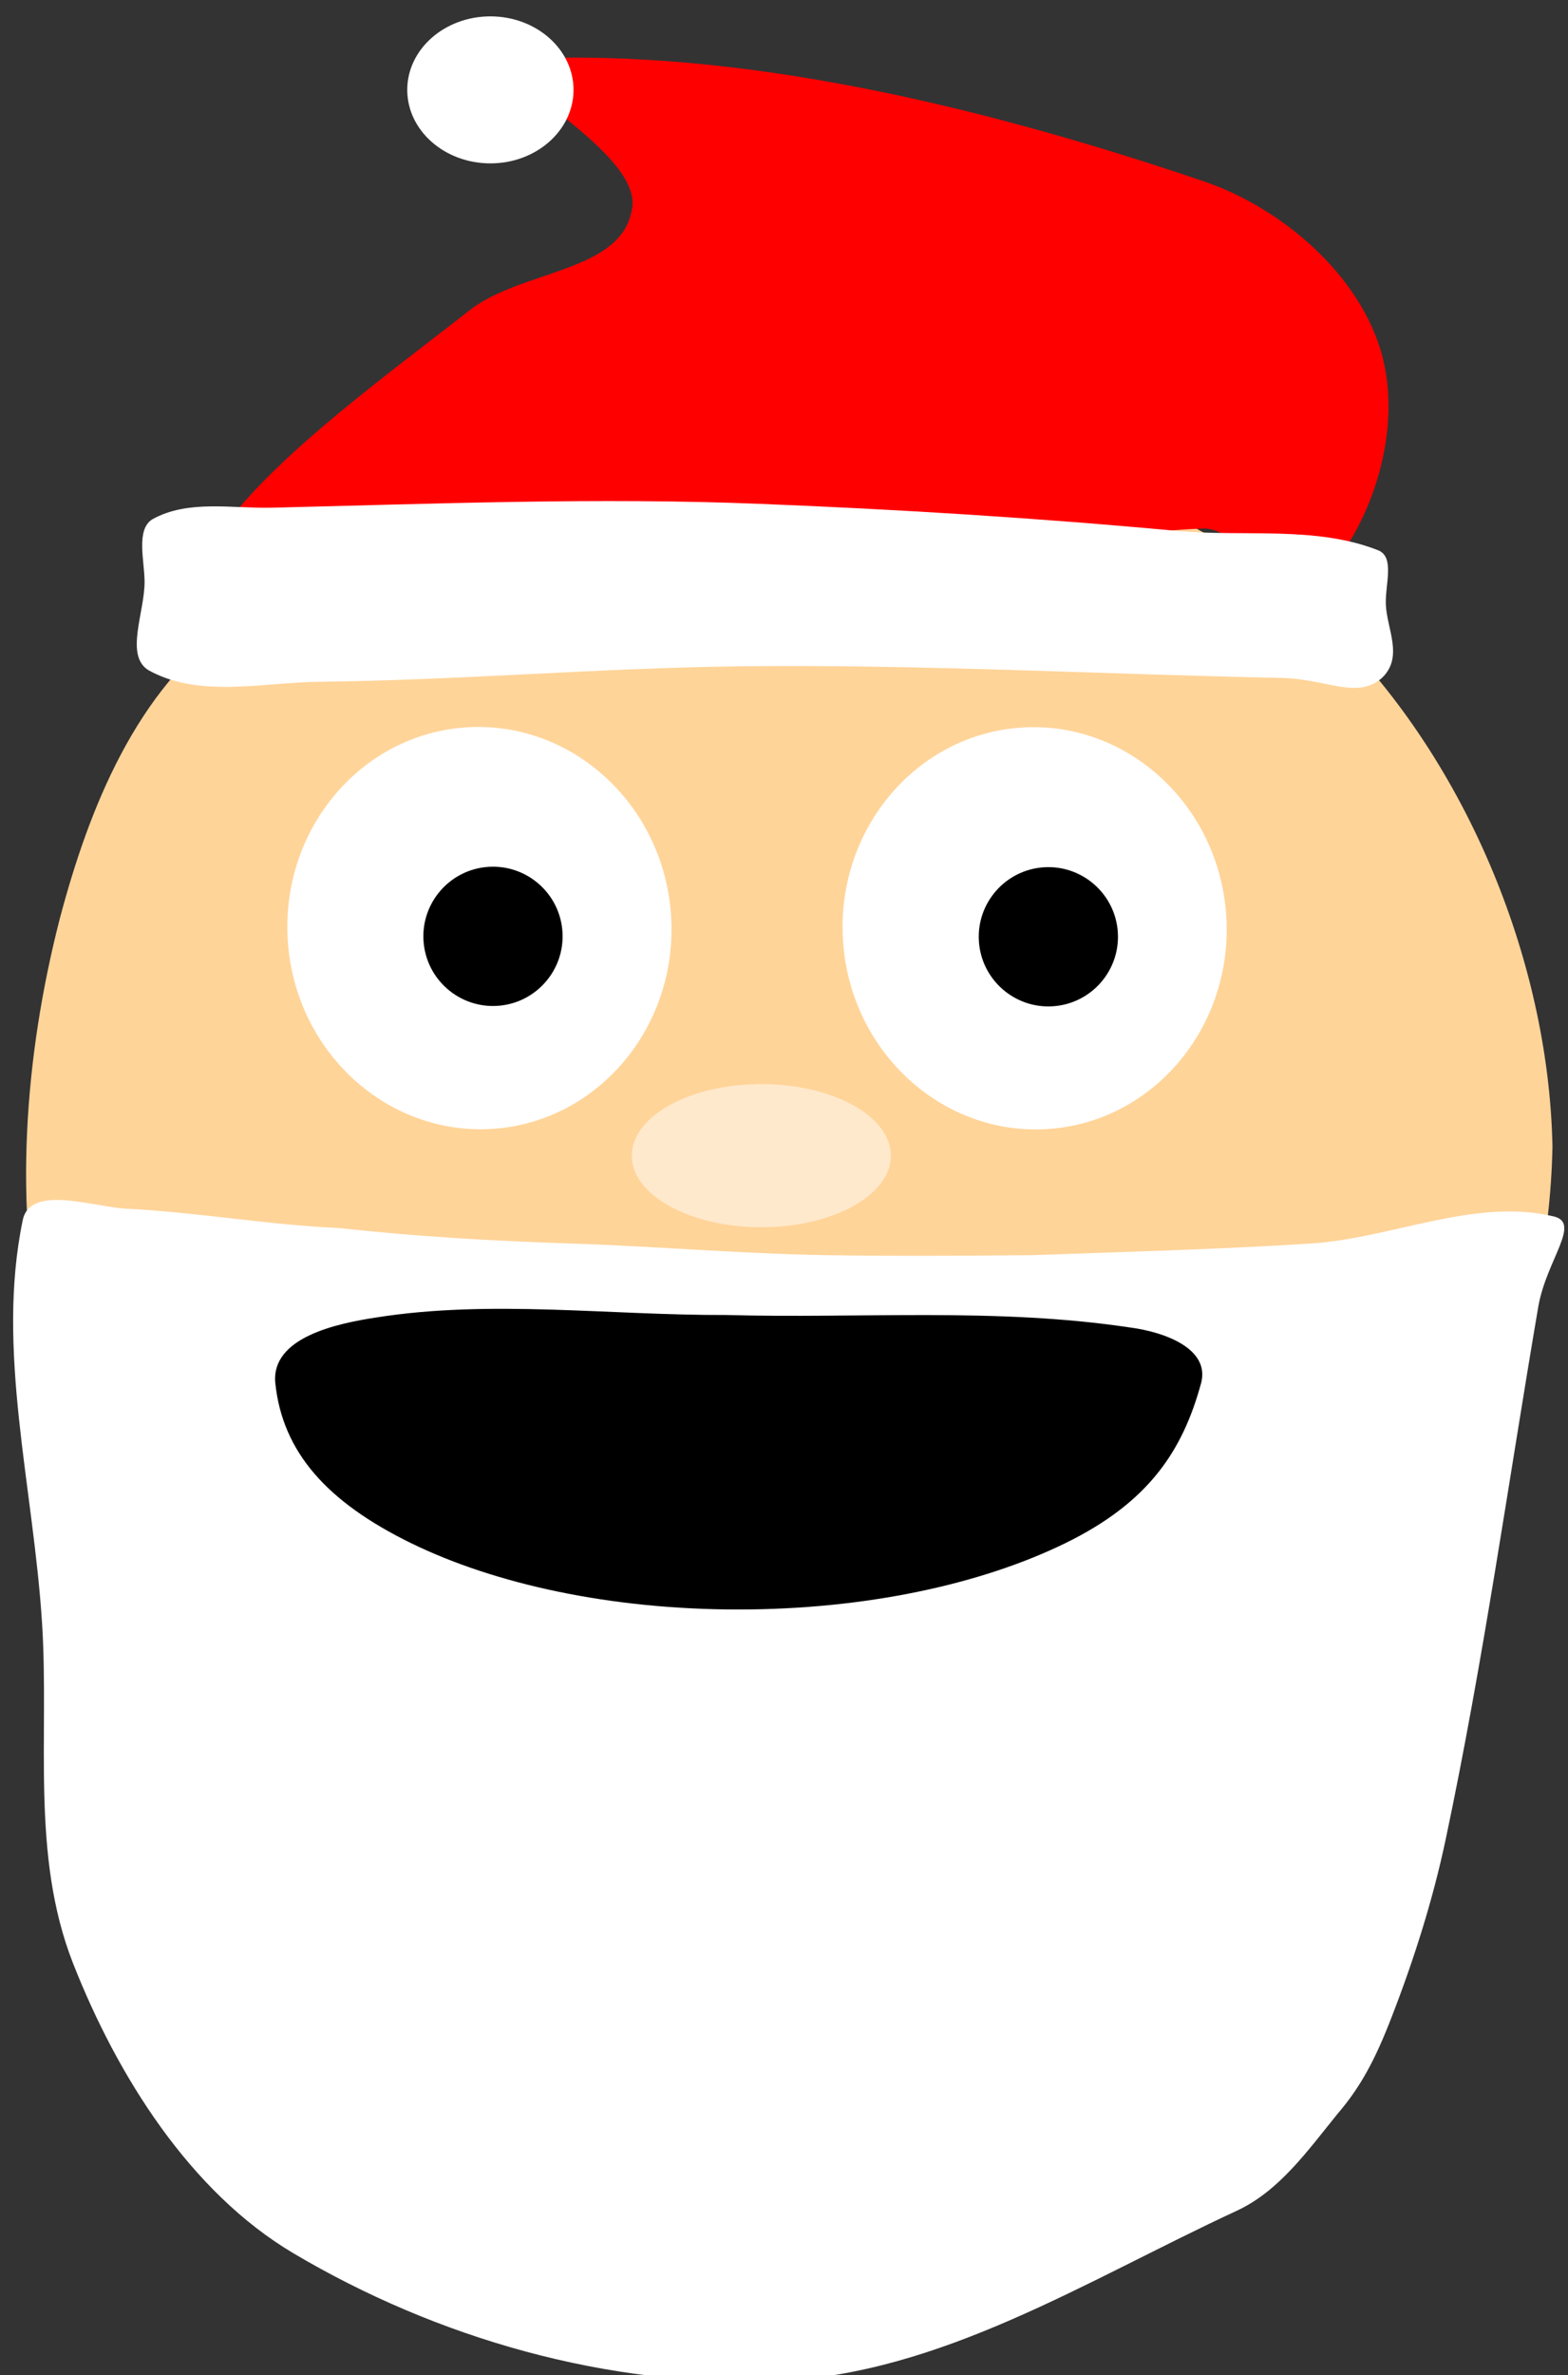
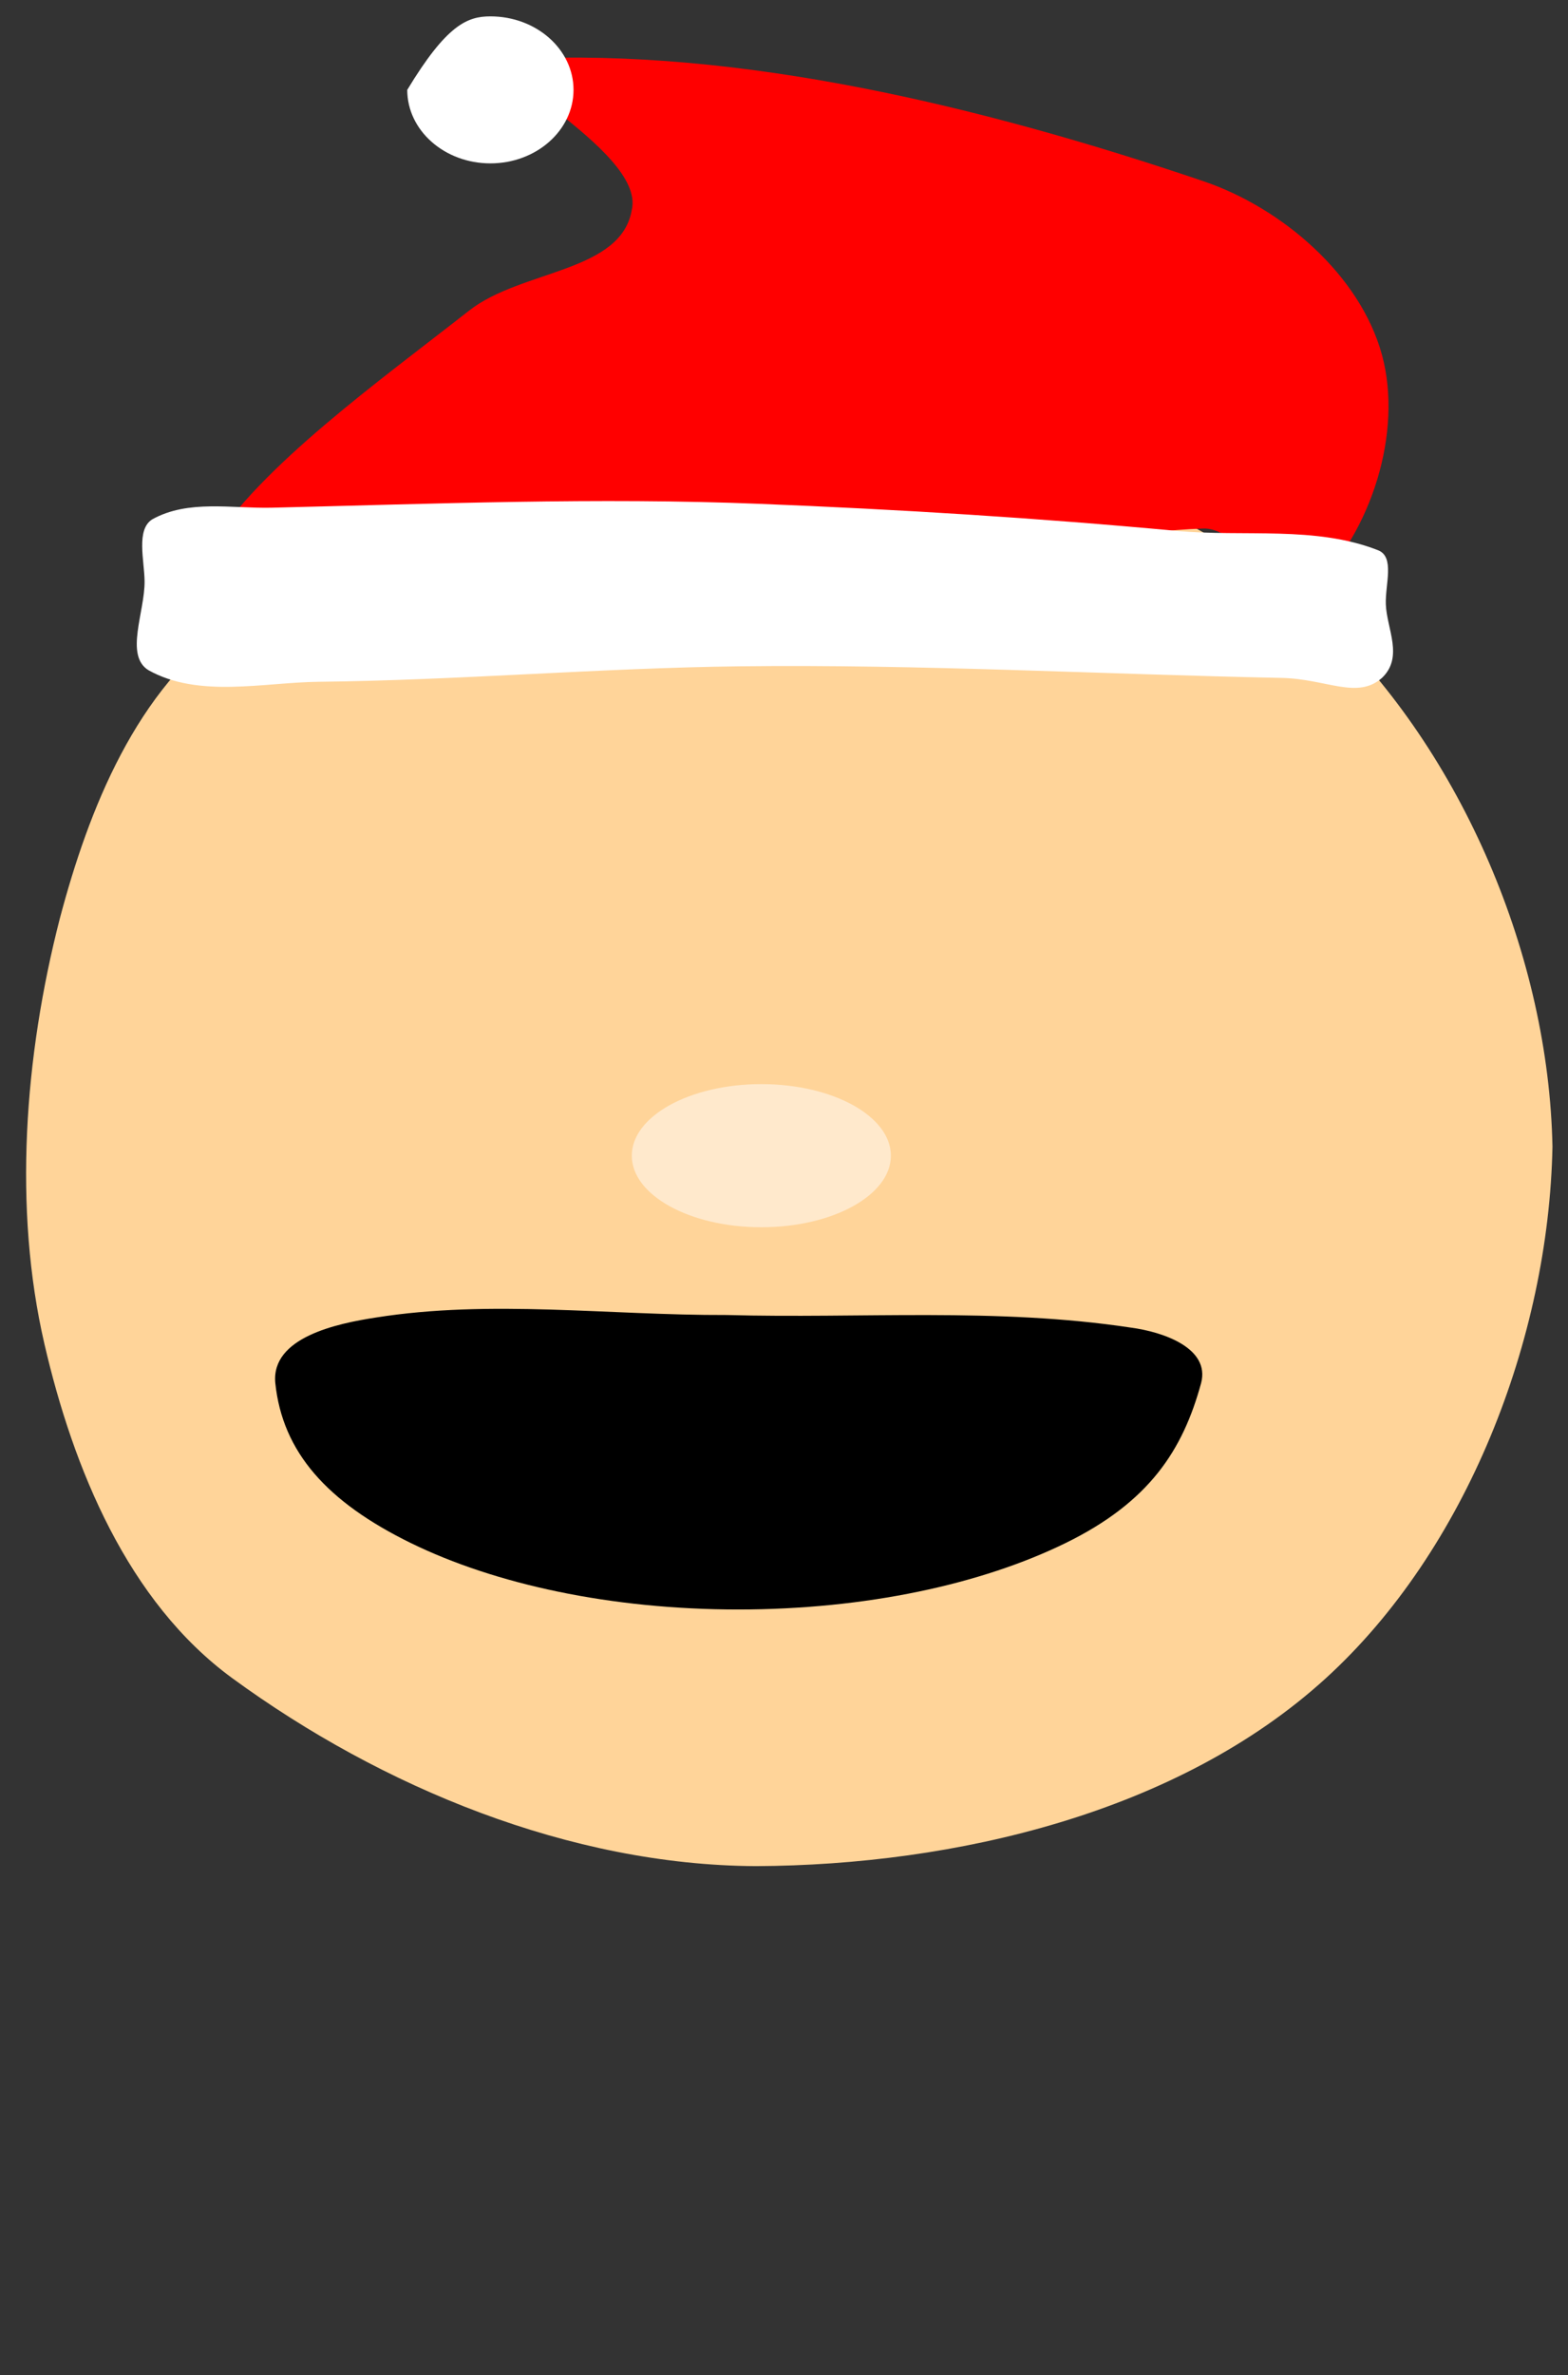
<svg xmlns="http://www.w3.org/2000/svg" version="1.1" width="177" height="268" viewBox="-1 -1 177 268">
  <rect x="-1" y="-1" width="177" height="268" fill="#333333" stroke="none" />
  <path id="ID0.5897220922634006" fill="#FFD499" stroke="none" stroke-linecap="round" d="M 290 121 C 314.579 120.966 341.842 129.219 359.692 146.282 C 377.412 163.222 388.515 189.540 389 214 C 388.515 238.868 377.869 266.155 359.692 282.718 C 340.602 300.115 311.756 306.883 286 307 C 261.995 306.883 237.648 296.841 218.308 282.718 C 204.774 272.835 197.722 255.586 194 239.500 C 189.965 222.038 191.392 202.402 196 184.500 C 199.732 170.419 205.863 154.845 218.308 146.282 C 239.169 131.945 264.569 120.966 290 121 Z " transform="matrix(0.873, 0, 0, 0.873, -165.35, -58.45)" />
-   <path id="ID0.3529403102584183" fill="#FFFFFF" stroke="none" stroke-linecap="round" d="M 185 184.500 C 194.990 185.609 205.058 186.176 215 186.500 C 225.988 186.856 236.951 187.826 248 188 C 256.822 188.135 265.575 188.081 274.500 188 C 286.391 187.581 298.527 187.258 310.500 186.500 C 321.095 185.829 331.745 180.539 342 183 C 345.513 183.857 341.105 188.535 340 194.500 C 336.095 217.346 332.890 240.392 328 263.500 C 326.343 271.332 323.897 279.038 321 286.500 C 318.902 291.926 317.034 295.468 314 299 C 310.092 303.821 306.447 308.972 301 311.500 C 281.478 320.551 262.607 332.656 241.500 333.500 C 219.644 334.369 197.517 327.976 179 317 C 165.665 309.093 156.232 294.099 150.500 279.500 C 144.997 265.473 147.451 250.143 146.500 235.500 C 145.365 217.817 140.522 200.280 144 183.500 C 144.942 178.793 153.142 181.789 157.500 182 C 166.680 182.459 175.831 184.109 185 184.500 Z " transform="matrix(0.873, 0, 0, 0.873, -124.15, -23.5)" />
  <path id="ID0.7376298201270401" fill="#000000" stroke="none" stroke-linecap="round" d="M 160.850 309.750 C 174.088 310.119 187.672 308.982 201 311 C 204.337 311.443 208.888 313.074 208 316.500 C 206.180 323.184 202.846 328.333 194.518 332.406 C 186.191 336.479 174.691 339 162 339 C 149.309 339 137.809 336.479 129.482 332.406 C 121.154 328.333 116.711 323.378 116 316.500 C 115.573 311.978 122.099 310.596 126 310 C 137.401 308.191 149.108 309.789 160.850 309.750 Z " transform="matrix(1.136, 0, 0, 1.136, -101.7, -204.5)" />
  <g id="ID0.6537592415697873" transform="matrix(0.873, 0, 0, 0.873, -0.9, 47.05)">
-     <path id="ID0.003312177024781704" fill="#FFFFFF" stroke="none" d="M 74.500 213 C 86.225 213 96.850 217.986 104.544 226.042 C 112.238 234.098 117 245.223 117 257.500 C 117 269.777 112.238 280.902 104.544 288.958 C 96.850 297.014 86.225 302 74.500 302 C 62.775 302 52.150 297.014 44.456 288.958 C 36.762 280.902 32 269.777 32 257.500 C 32 245.223 36.762 234.098 44.456 226.042 C 52.150 217.986 62.775 213 74.500 213 Z " transform="matrix(0.583, -0.038, 0.038, 0.583, 80.45, -82.35)" />
-     <path id="ID0.8761347262188792" fill="#000000" stroke="none" d="M 306 178 C 308.483 178 310.733 179.008 312.362 180.638 C 313.992 182.267 315 184.517 315 187 C 315 189.483 313.992 191.733 312.362 193.362 C 310.733 194.992 308.483 196 306 196 C 303.517 196 301.267 194.992 299.638 193.362 C 298.008 191.733 297 189.483 297 187 C 297 184.517 298.008 182.267 299.638 180.638 C 301.267 179.008 303.517 178 306 178 Z " transform="matrix(0.998, -0.065, 0.065, 0.998, -182.1, -100.7)" />
-   </g>
+     </g>
  <g id="ID0.6537592415697873" transform="matrix(0.873, 0, 0, 0.873, -0.9, 47.05)">
-     <path id="ID0.003312177024781704" fill="#FFFFFF" stroke="none" d="M 74.500 213 C 86.225 213 96.850 217.986 104.544 226.042 C 112.238 234.098 117 245.223 117 257.500 C 117 269.777 112.238 280.902 104.544 288.958 C 96.850 297.014 86.225 302 74.500 302 C 62.775 302 52.150 297.014 44.456 288.958 C 36.762 280.902 32 269.777 32 257.500 C 32 245.223 36.762 234.098 44.456 226.042 C 52.150 217.986 62.775 213 74.500 213 Z " transform="matrix(0.583, -0.039, 0.039, 0.583, 8.4, -82.3)" />
-     <path id="ID0.8761347262188792" fill="#000000" stroke="none" d="M 306 178 C 308.483 178 310.733 179.008 312.362 180.638 C 313.992 182.267 315 184.517 315 187 C 315 189.483 313.992 191.733 312.362 193.362 C 310.733 194.992 308.483 196 306 196 C 303.517 196 301.267 194.992 299.638 193.362 C 298.008 191.733 297 189.483 297 187 C 297 184.517 298.008 182.267 299.638 180.638 C 301.267 179.008 303.517 178 306 178 Z " transform="matrix(0.998, -0.066, 0.066, 0.998, -254.1, -100.45)" />
-   </g>
+     </g>
  <path id="ID0.9560843543149531" fill="#FFE9CC" stroke="none" d="M 238.250 138 C 242.871 138 247.059 139.036 250.091 140.711 C 253.123 142.385 255 144.698 255 147.250 C 255 149.802 253.123 152.115 250.091 153.789 C 247.059 155.464 242.871 156.500 238.250 156.500 C 233.629 156.500 229.441 155.464 226.409 153.789 C 223.377 152.115 221.500 149.802 221.500 147.250 C 221.500 144.698 223.377 142.385 226.409 140.711 C 229.441 139.036 233.629 138 238.250 138 Z " transform="matrix(0.873, 0, 0, 0.873, -123.05, 0.85)" />
  <path id="ID0.09415676677599549" fill="#FF0000" stroke="none" stroke-linecap="round" d="M 207 5.500 C 235.471 4.070 266.846 11.621 295.420 21.305 C 305.573 24.748 315.676 33.409 318.500 43.750 C 321.221 53.717 317.154 66.613 309.500 74 C 305.785 77.669 300.785 66.041 295.420 66.195 C 276.634 66.739 261.476 75.500 239.750 75.500 C 218.024 75.500 202.730 68.394 184.080 66.195 C 178.392 65.519 164.592 72.349 167 68.500 C 173.546 58.093 188.622 47.299 200.500 38 C 207.246 32.728 220.130 33.104 221.500 25 C 223.342 17.044 199.084 5.897 207 5.500 Z " transform="matrix(0.873, 0, 0, 0.873, -123.05, 0.85)" />
  <path id="ID0.20091136917471886" fill="#FFFFFF" stroke="none" stroke-linecap="round" d="M 238 63 C 256.002 63.714 273.975 64.827 292 66.500 C 300.659 67.299 309.896 65.811 318 69 C 320.188 69.861 318.901 73.411 319 76 C 319.118 79.165 321.331 82.797 318.500 85.500 C 315.281 88.337 311.322 85.616 305.500 85.500 C 282.187 85.023 258.811 83.726 235.500 84 C 217.417 84.212 199.159 85.804 181 86 C 173.893 86.077 165.524 88.150 159 84.500 C 155.903 82.592 158.543 76.961 158.500 73 C 158.474 70.317 157.369 66.323 159.500 65 C 164.146 62.421 169.757 63.626 175 63.500 C 195.973 62.995 217.135 62.161 238 63 Z " transform="matrix(0.873, 0, 0, 0.873, -123.05, 0.85)" />
-   <path id="ID0.39353401586413383" fill="#FFFFFF" stroke="none" d="M 187.750 7.500 C 190.716 7.500 193.403 8.565 195.349 10.284 C 197.295 12.004 198.500 14.379 198.500 17 C 198.500 19.621 197.295 21.996 195.349 23.716 C 193.403 25.435 190.716 26.500 187.750 26.500 C 184.784 26.500 182.097 25.435 180.151 23.716 C 178.205 21.996 177 19.621 177 17 C 177 14.379 178.205 12.004 180.151 10.284 C 182.097 8.565 184.784 7.500 187.750 7.500 Z " transform="matrix(0.873, 0, 0, 0.873, -109.55, -5.7)" />
+   <path id="ID0.39353401586413383" fill="#FFFFFF" stroke="none" d="M 187.750 7.500 C 190.716 7.500 193.403 8.565 195.349 10.284 C 197.295 12.004 198.500 14.379 198.500 17 C 198.500 19.621 197.295 21.996 195.349 23.716 C 193.403 25.435 190.716 26.500 187.750 26.500 C 184.784 26.500 182.097 25.435 180.151 23.716 C 178.205 21.996 177 19.621 177 17 C 182.097 8.565 184.784 7.500 187.750 7.500 Z " transform="matrix(0.873, 0, 0, 0.873, -109.55, -5.7)" />
</svg>